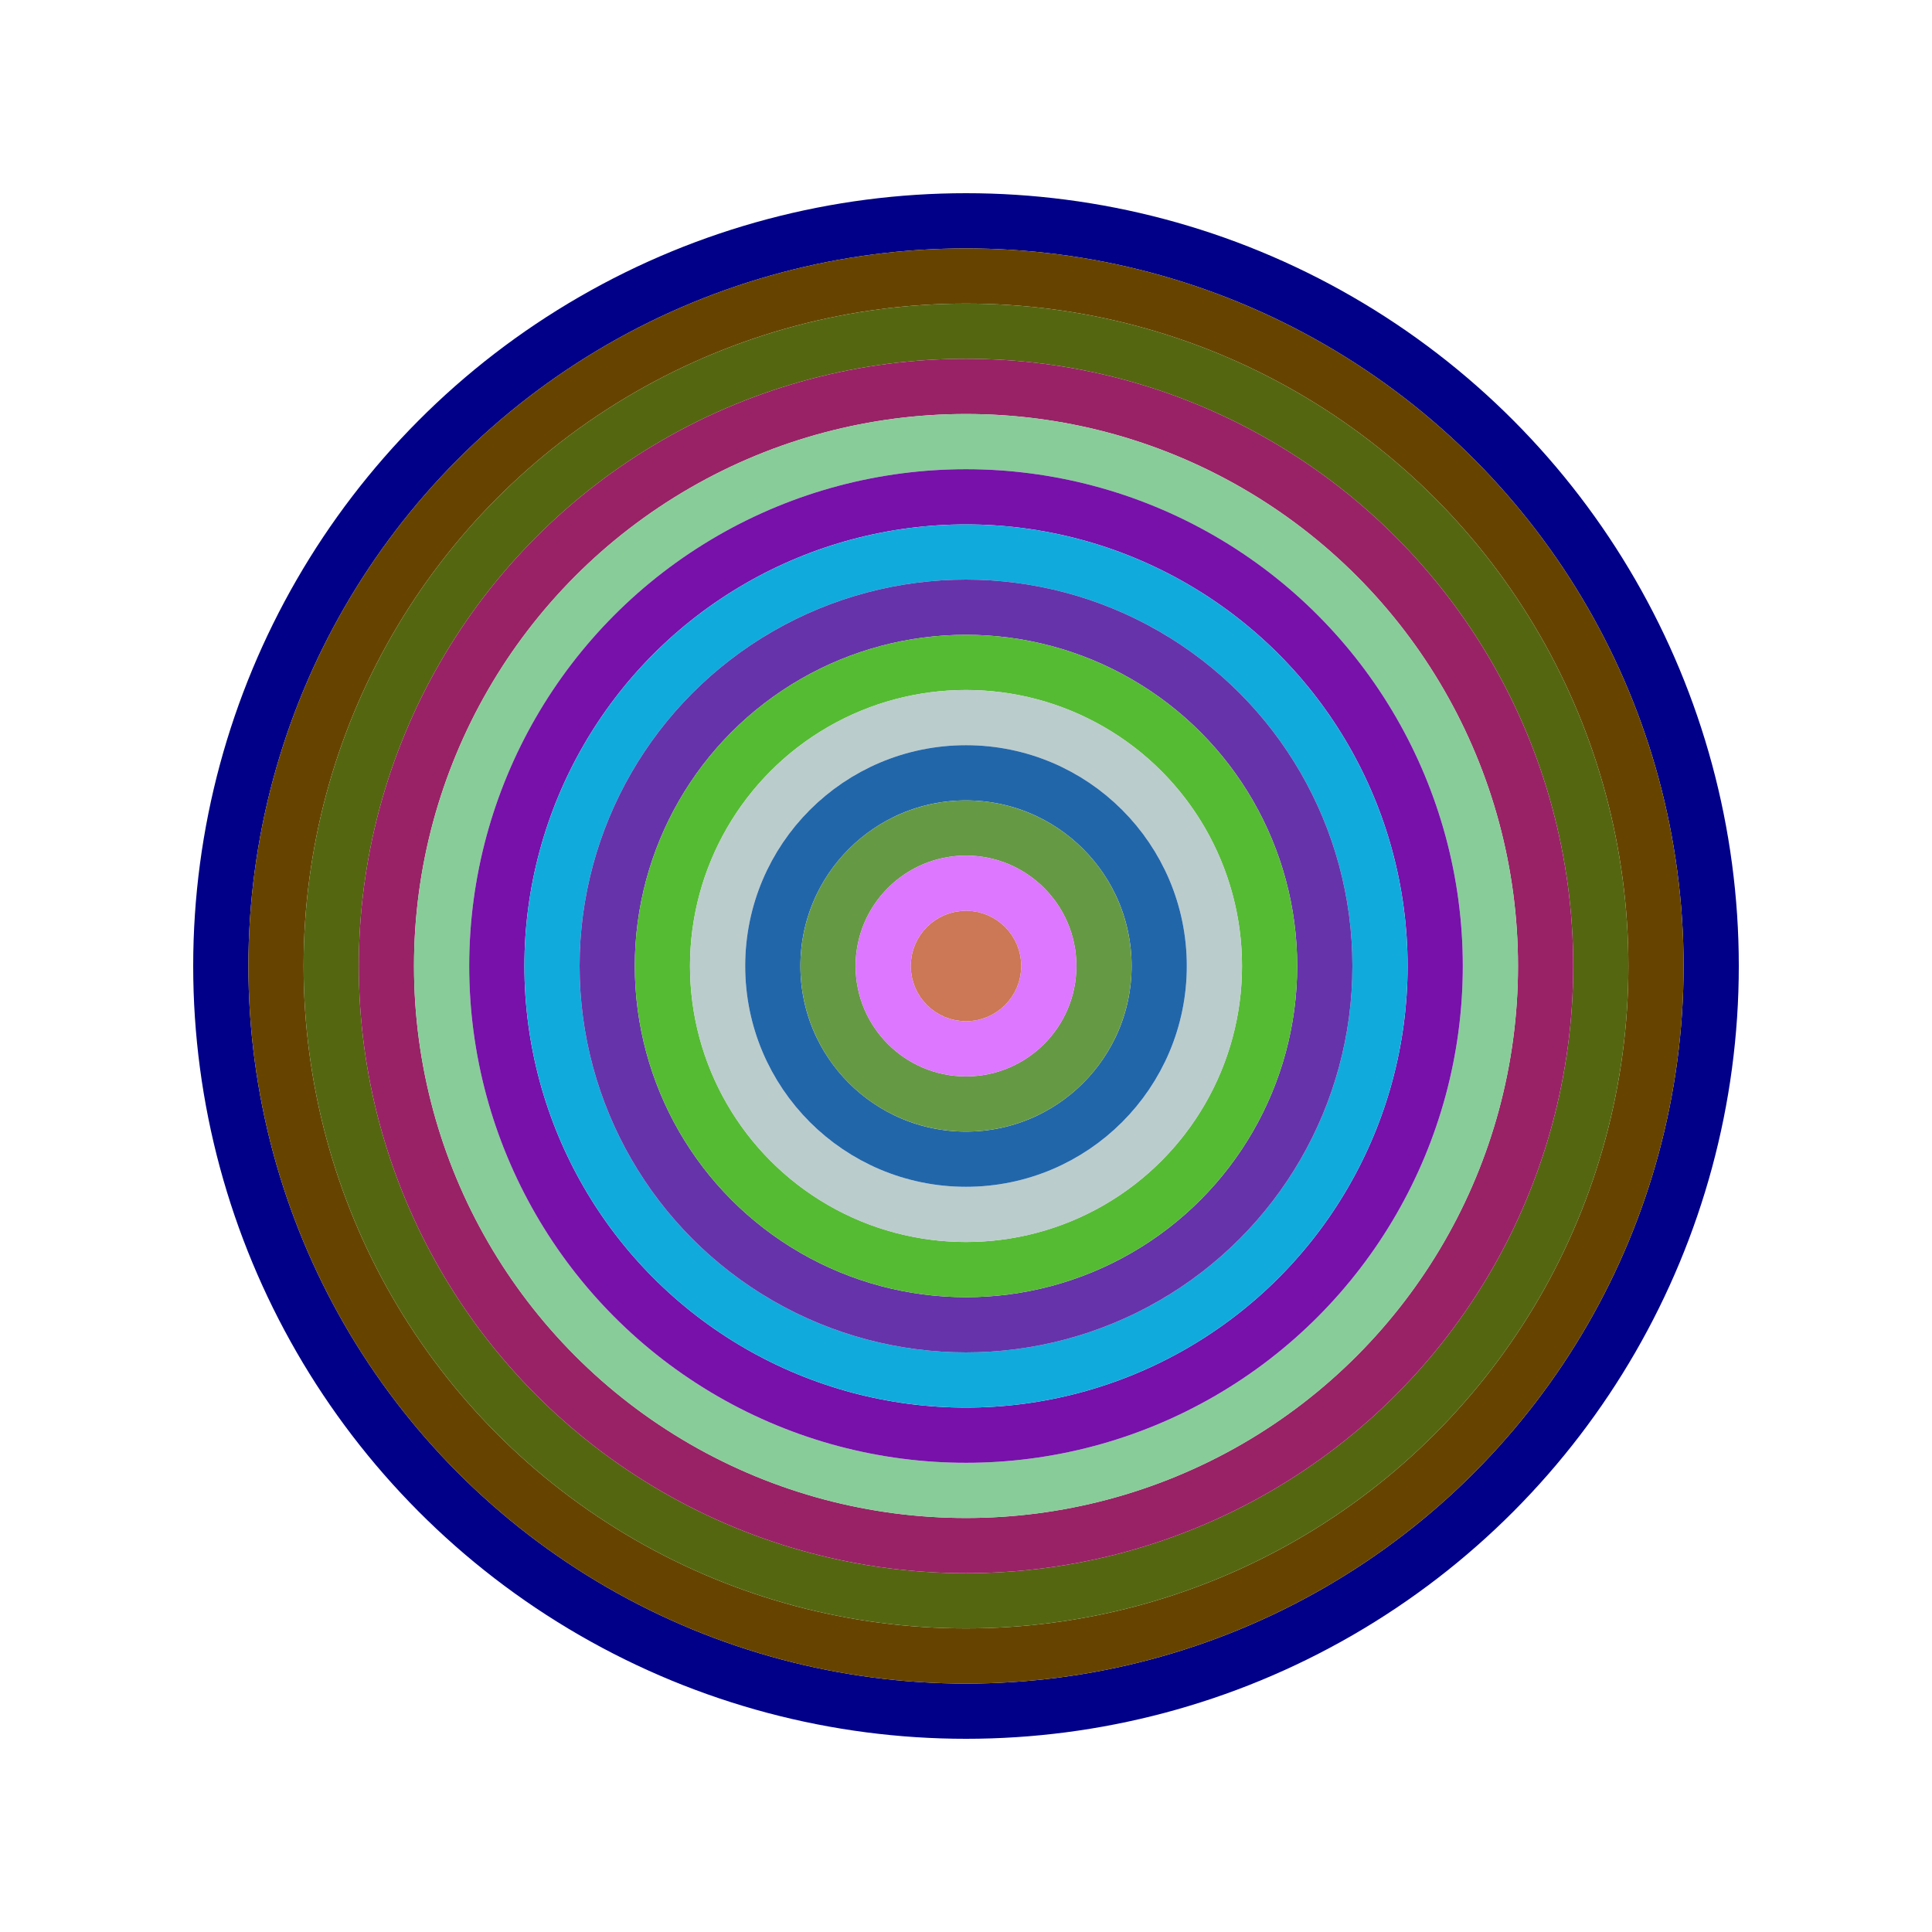
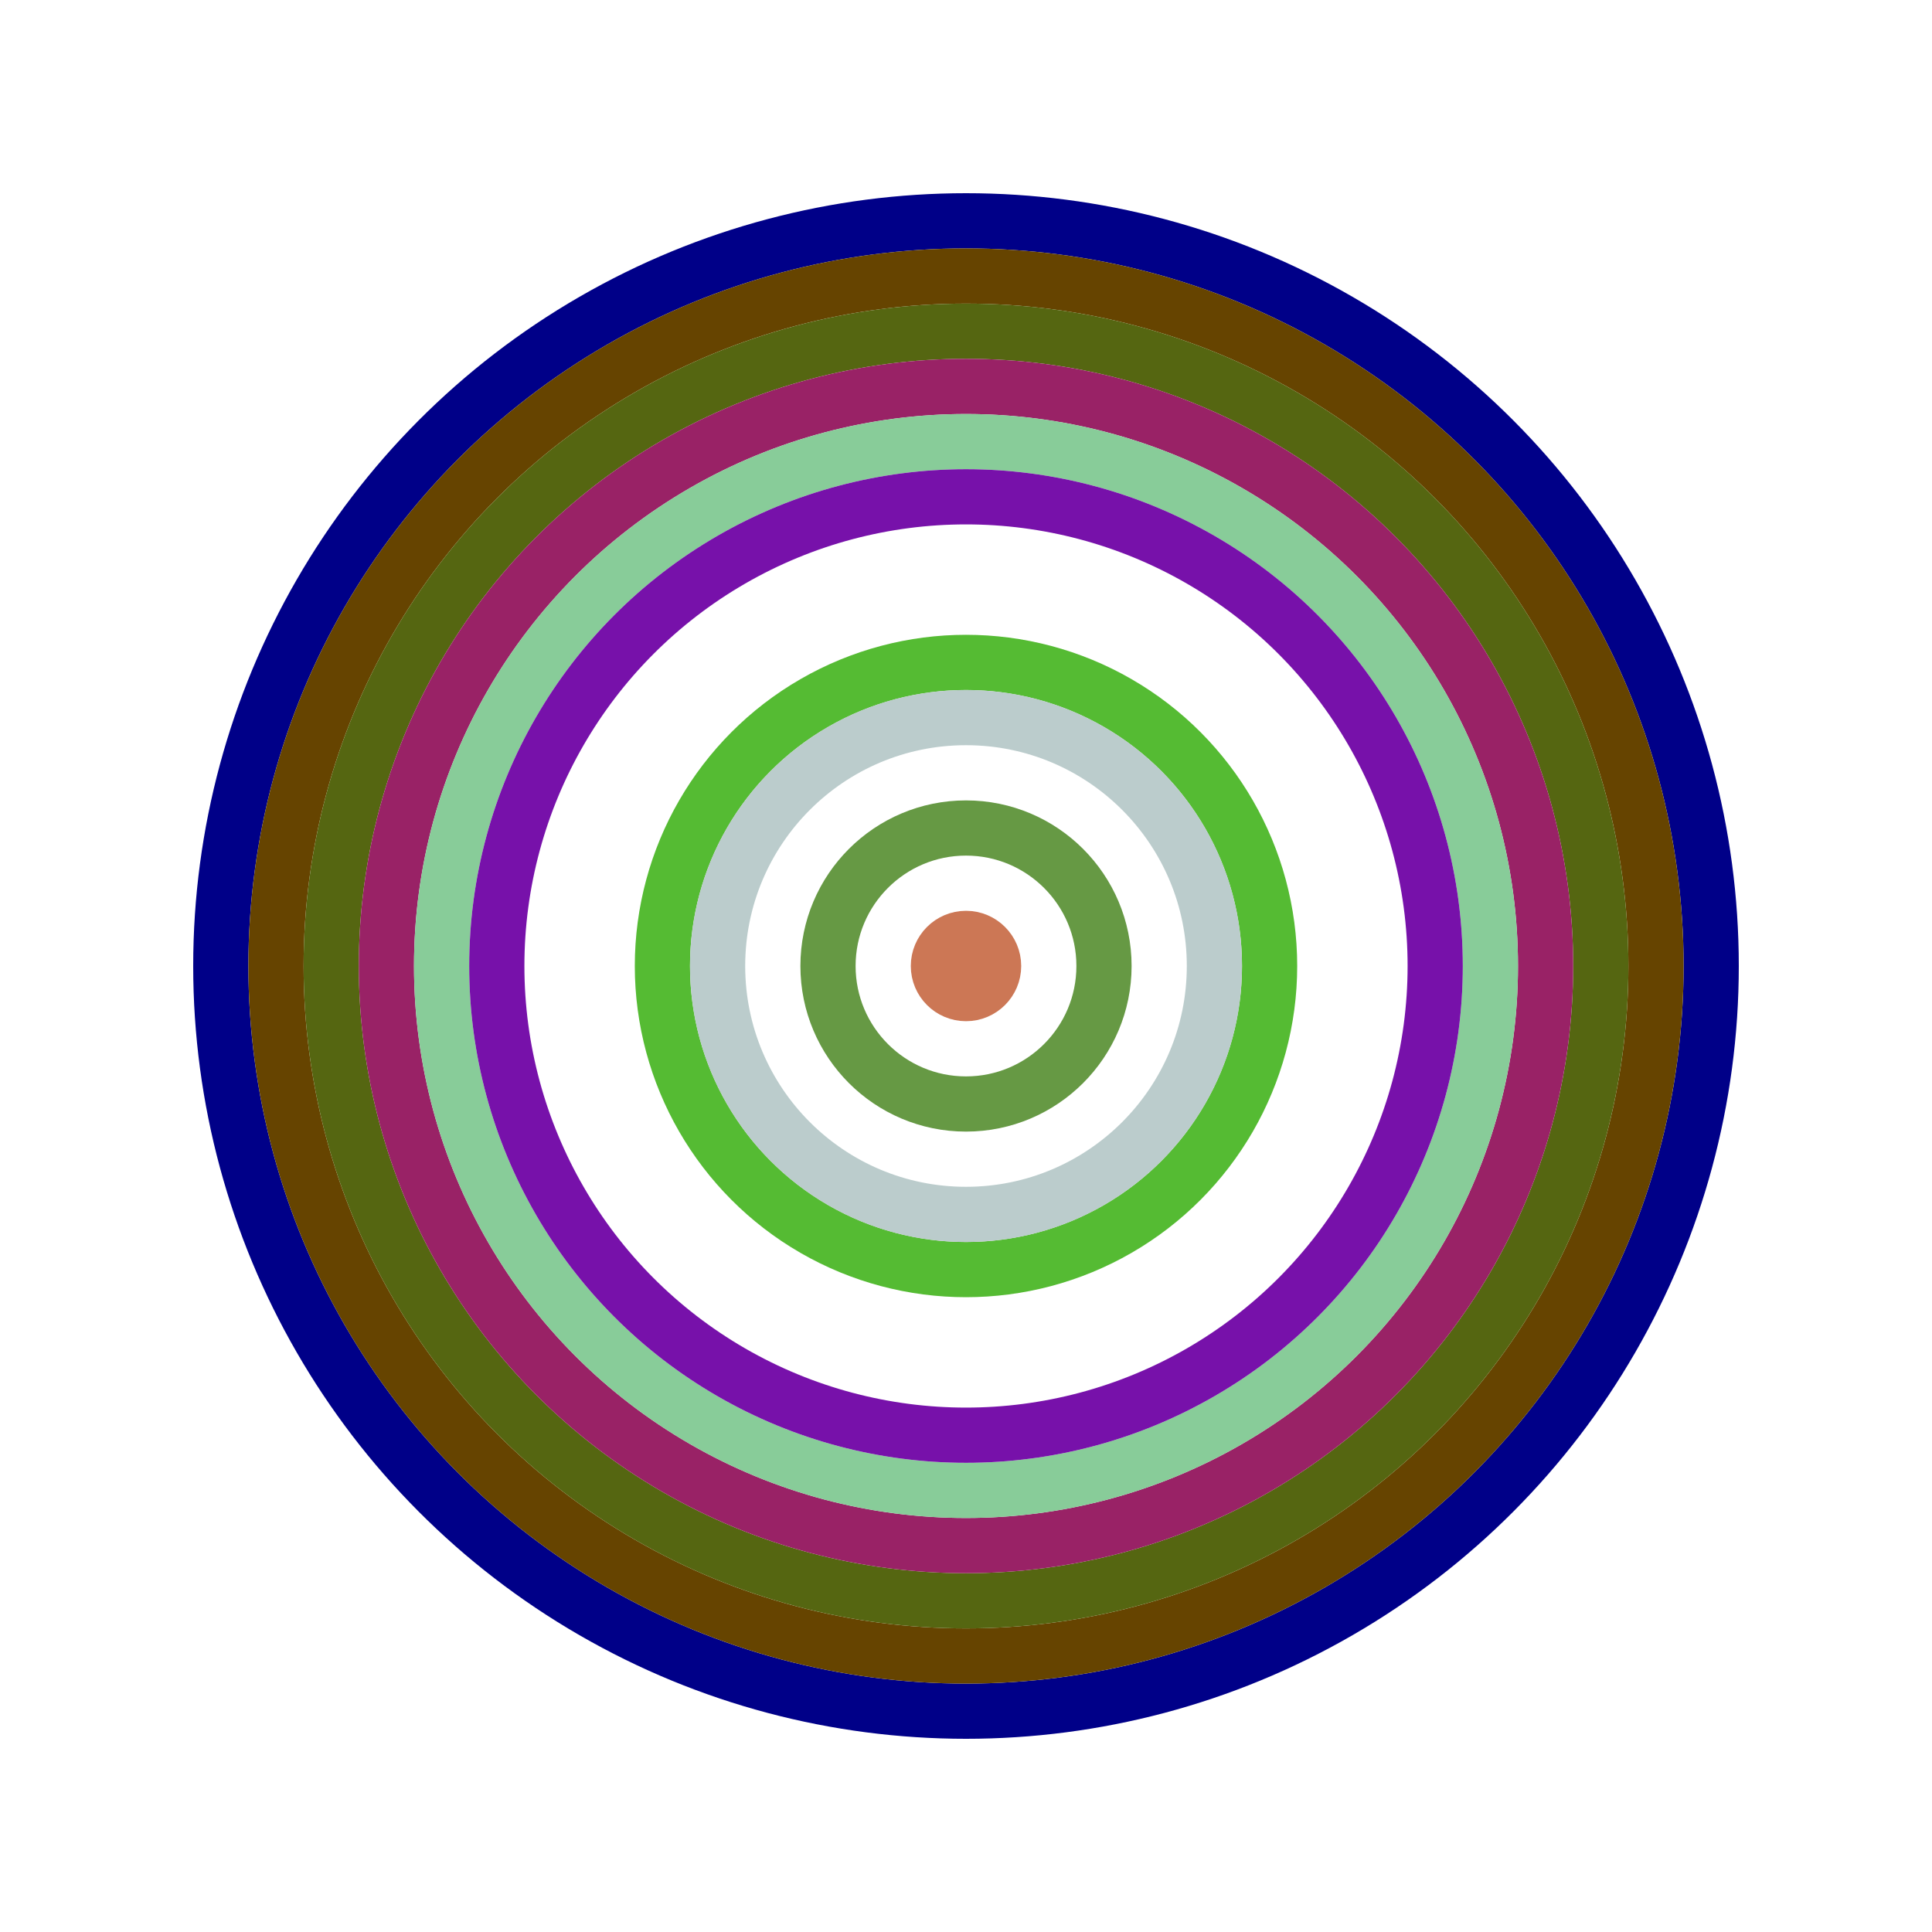
<svg xmlns="http://www.w3.org/2000/svg" id="0x86405619268C971a1Ad63A5b3BcC26a694D7fC75" viewBox="0 0 700 700">
  <style>.a{stroke-width:20;}</style>
  <g class="a" fill="none">
    <circle cx="350" cy="350" r="270" stroke="#008" />
    <circle cx="350" cy="350" r="250" stroke="#640" />
    <circle cx="350" cy="350" r="230" stroke="#561" />
    <circle cx="350" cy="350" r="210" stroke="#926" />
    <circle cx="350" cy="350" r="190" stroke="#8C9" />
    <circle cx="350" cy="350" r="170" stroke="#71a" />
-     <circle cx="350" cy="350" r="150" stroke="#1Ad" />
-     <circle cx="350" cy="350" r="130" stroke="#63A" />
    <circle cx="350" cy="350" r="110" stroke="#5b3" />
    <circle cx="350" cy="350" r="90" stroke="#BcC" />
-     <circle cx="350" cy="350" r="70" stroke="#26a" />
    <circle cx="350" cy="350" r="50" stroke="#694" />
-     <circle cx="350" cy="350" r="30" stroke="#D7f" />
    <circle cx="350" cy="350" r="10" stroke="#C75" />
  </g>
</svg>